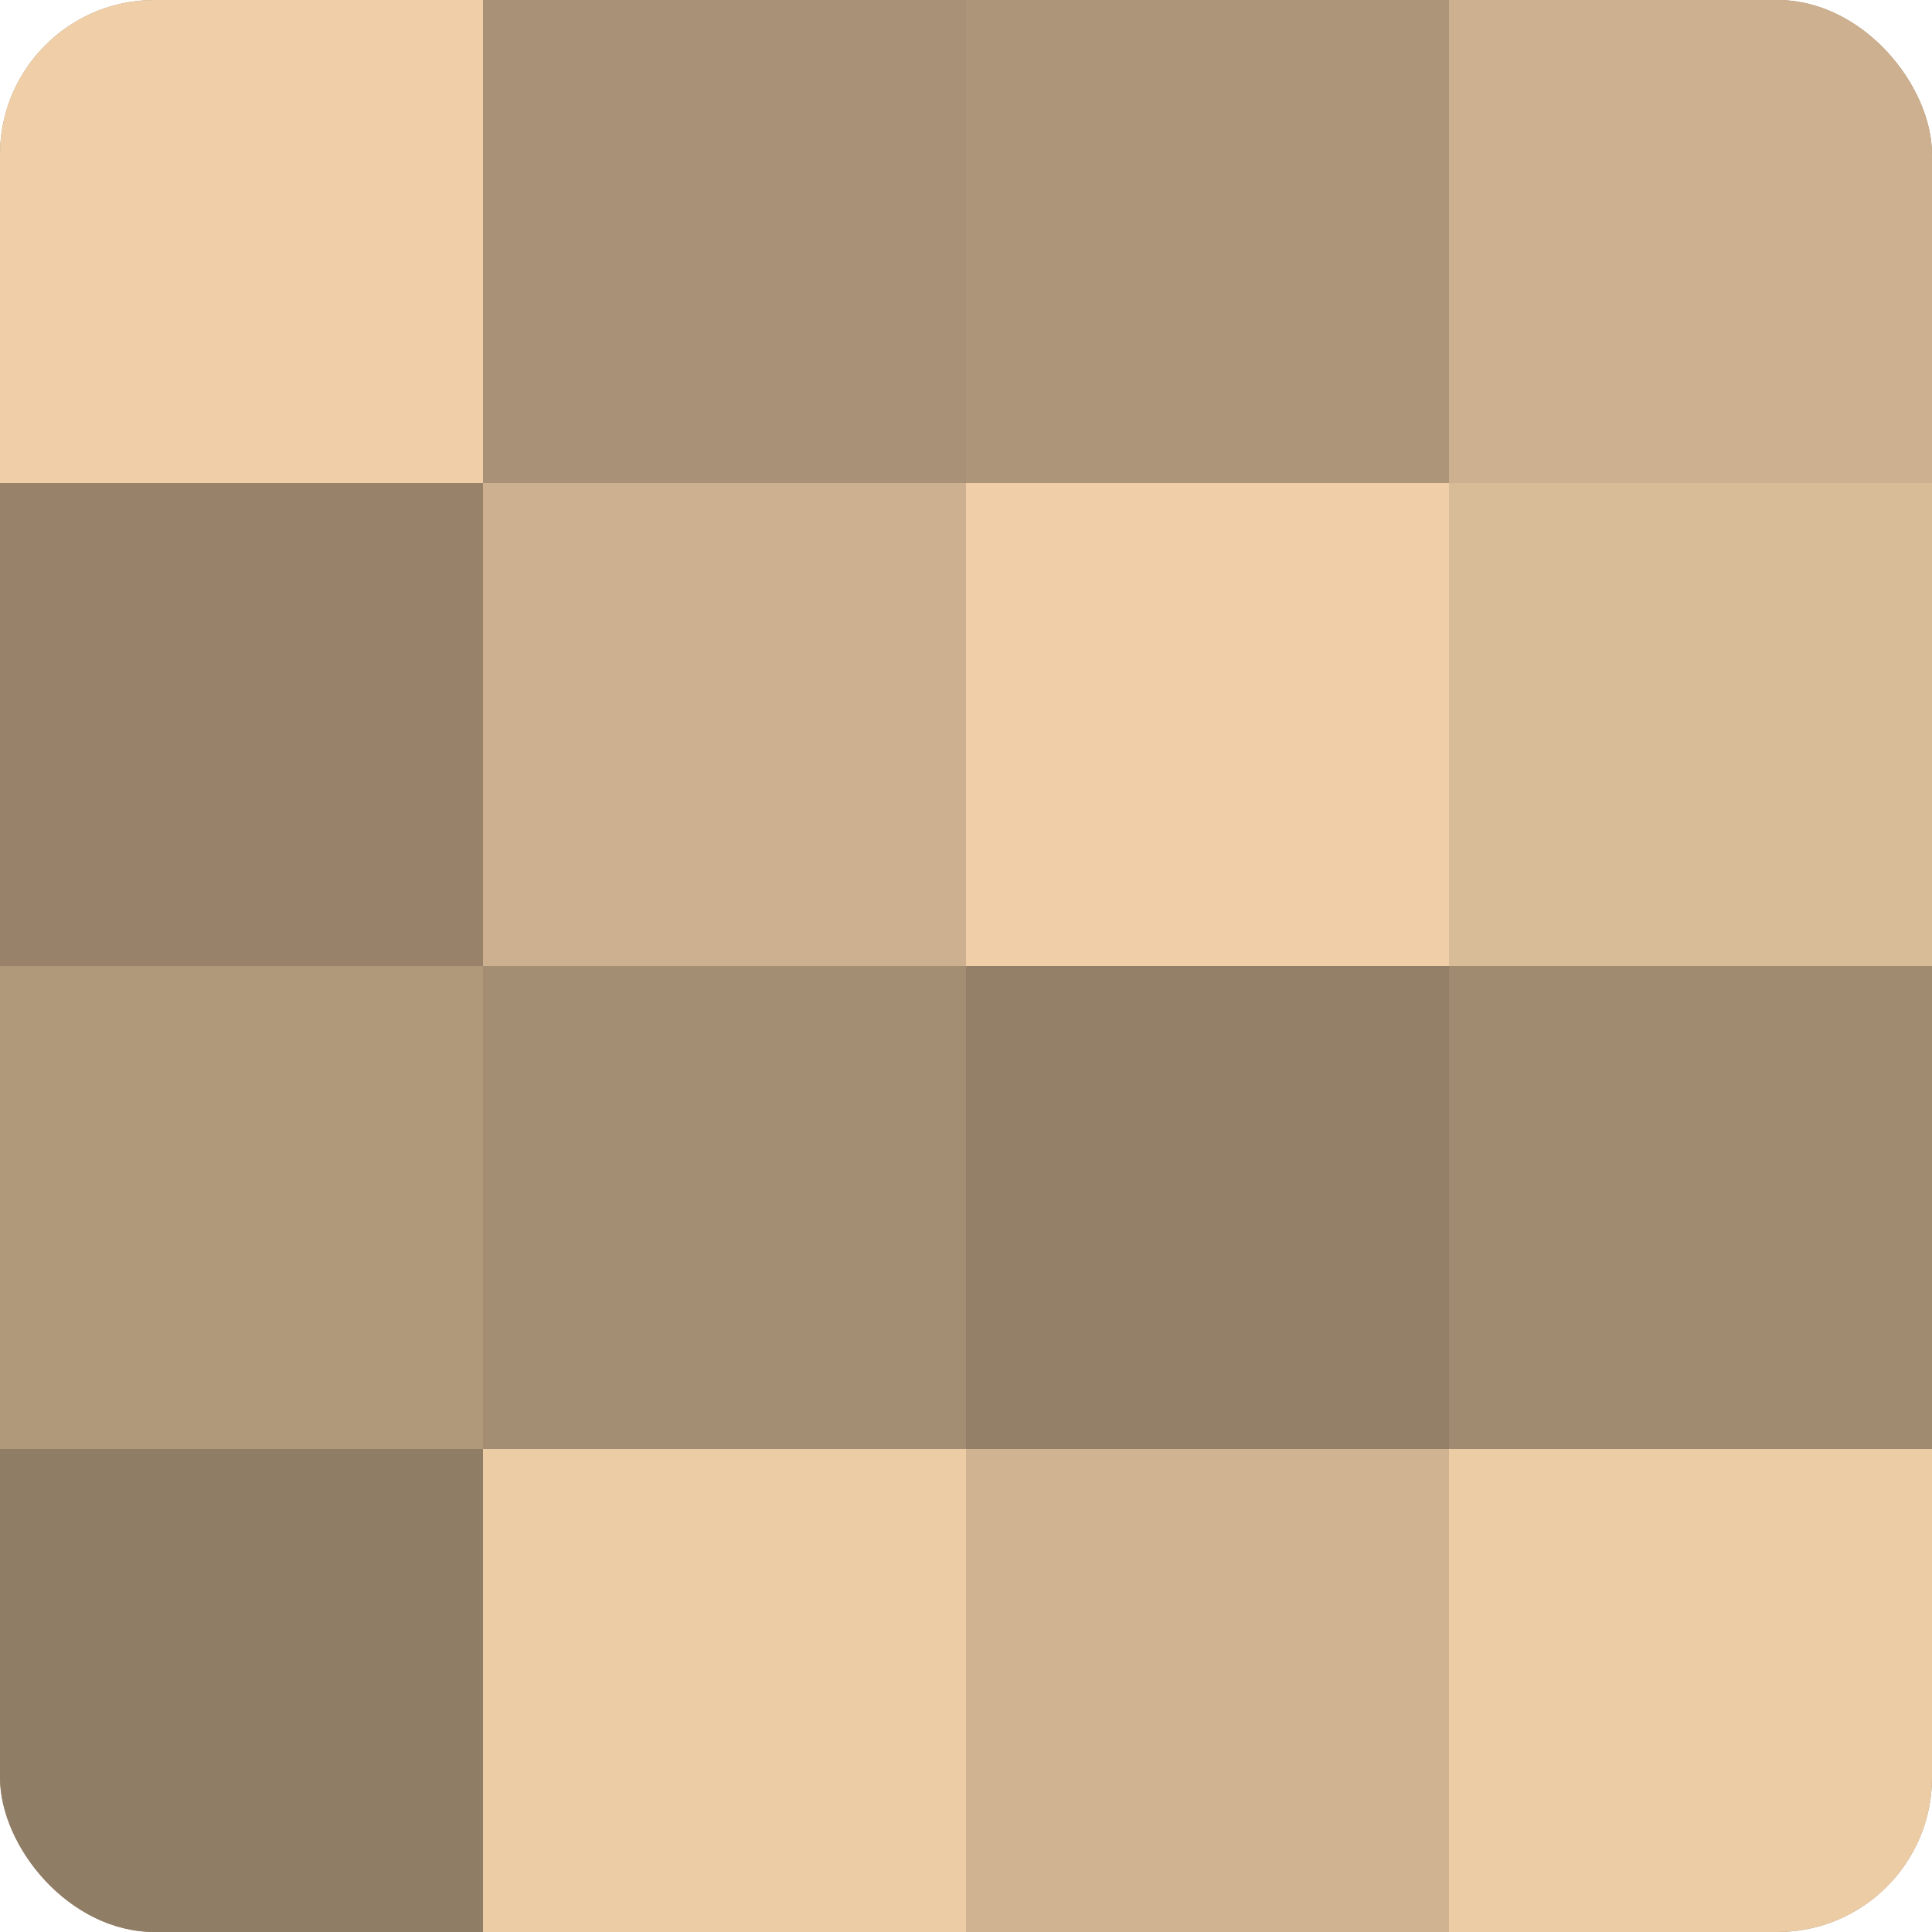
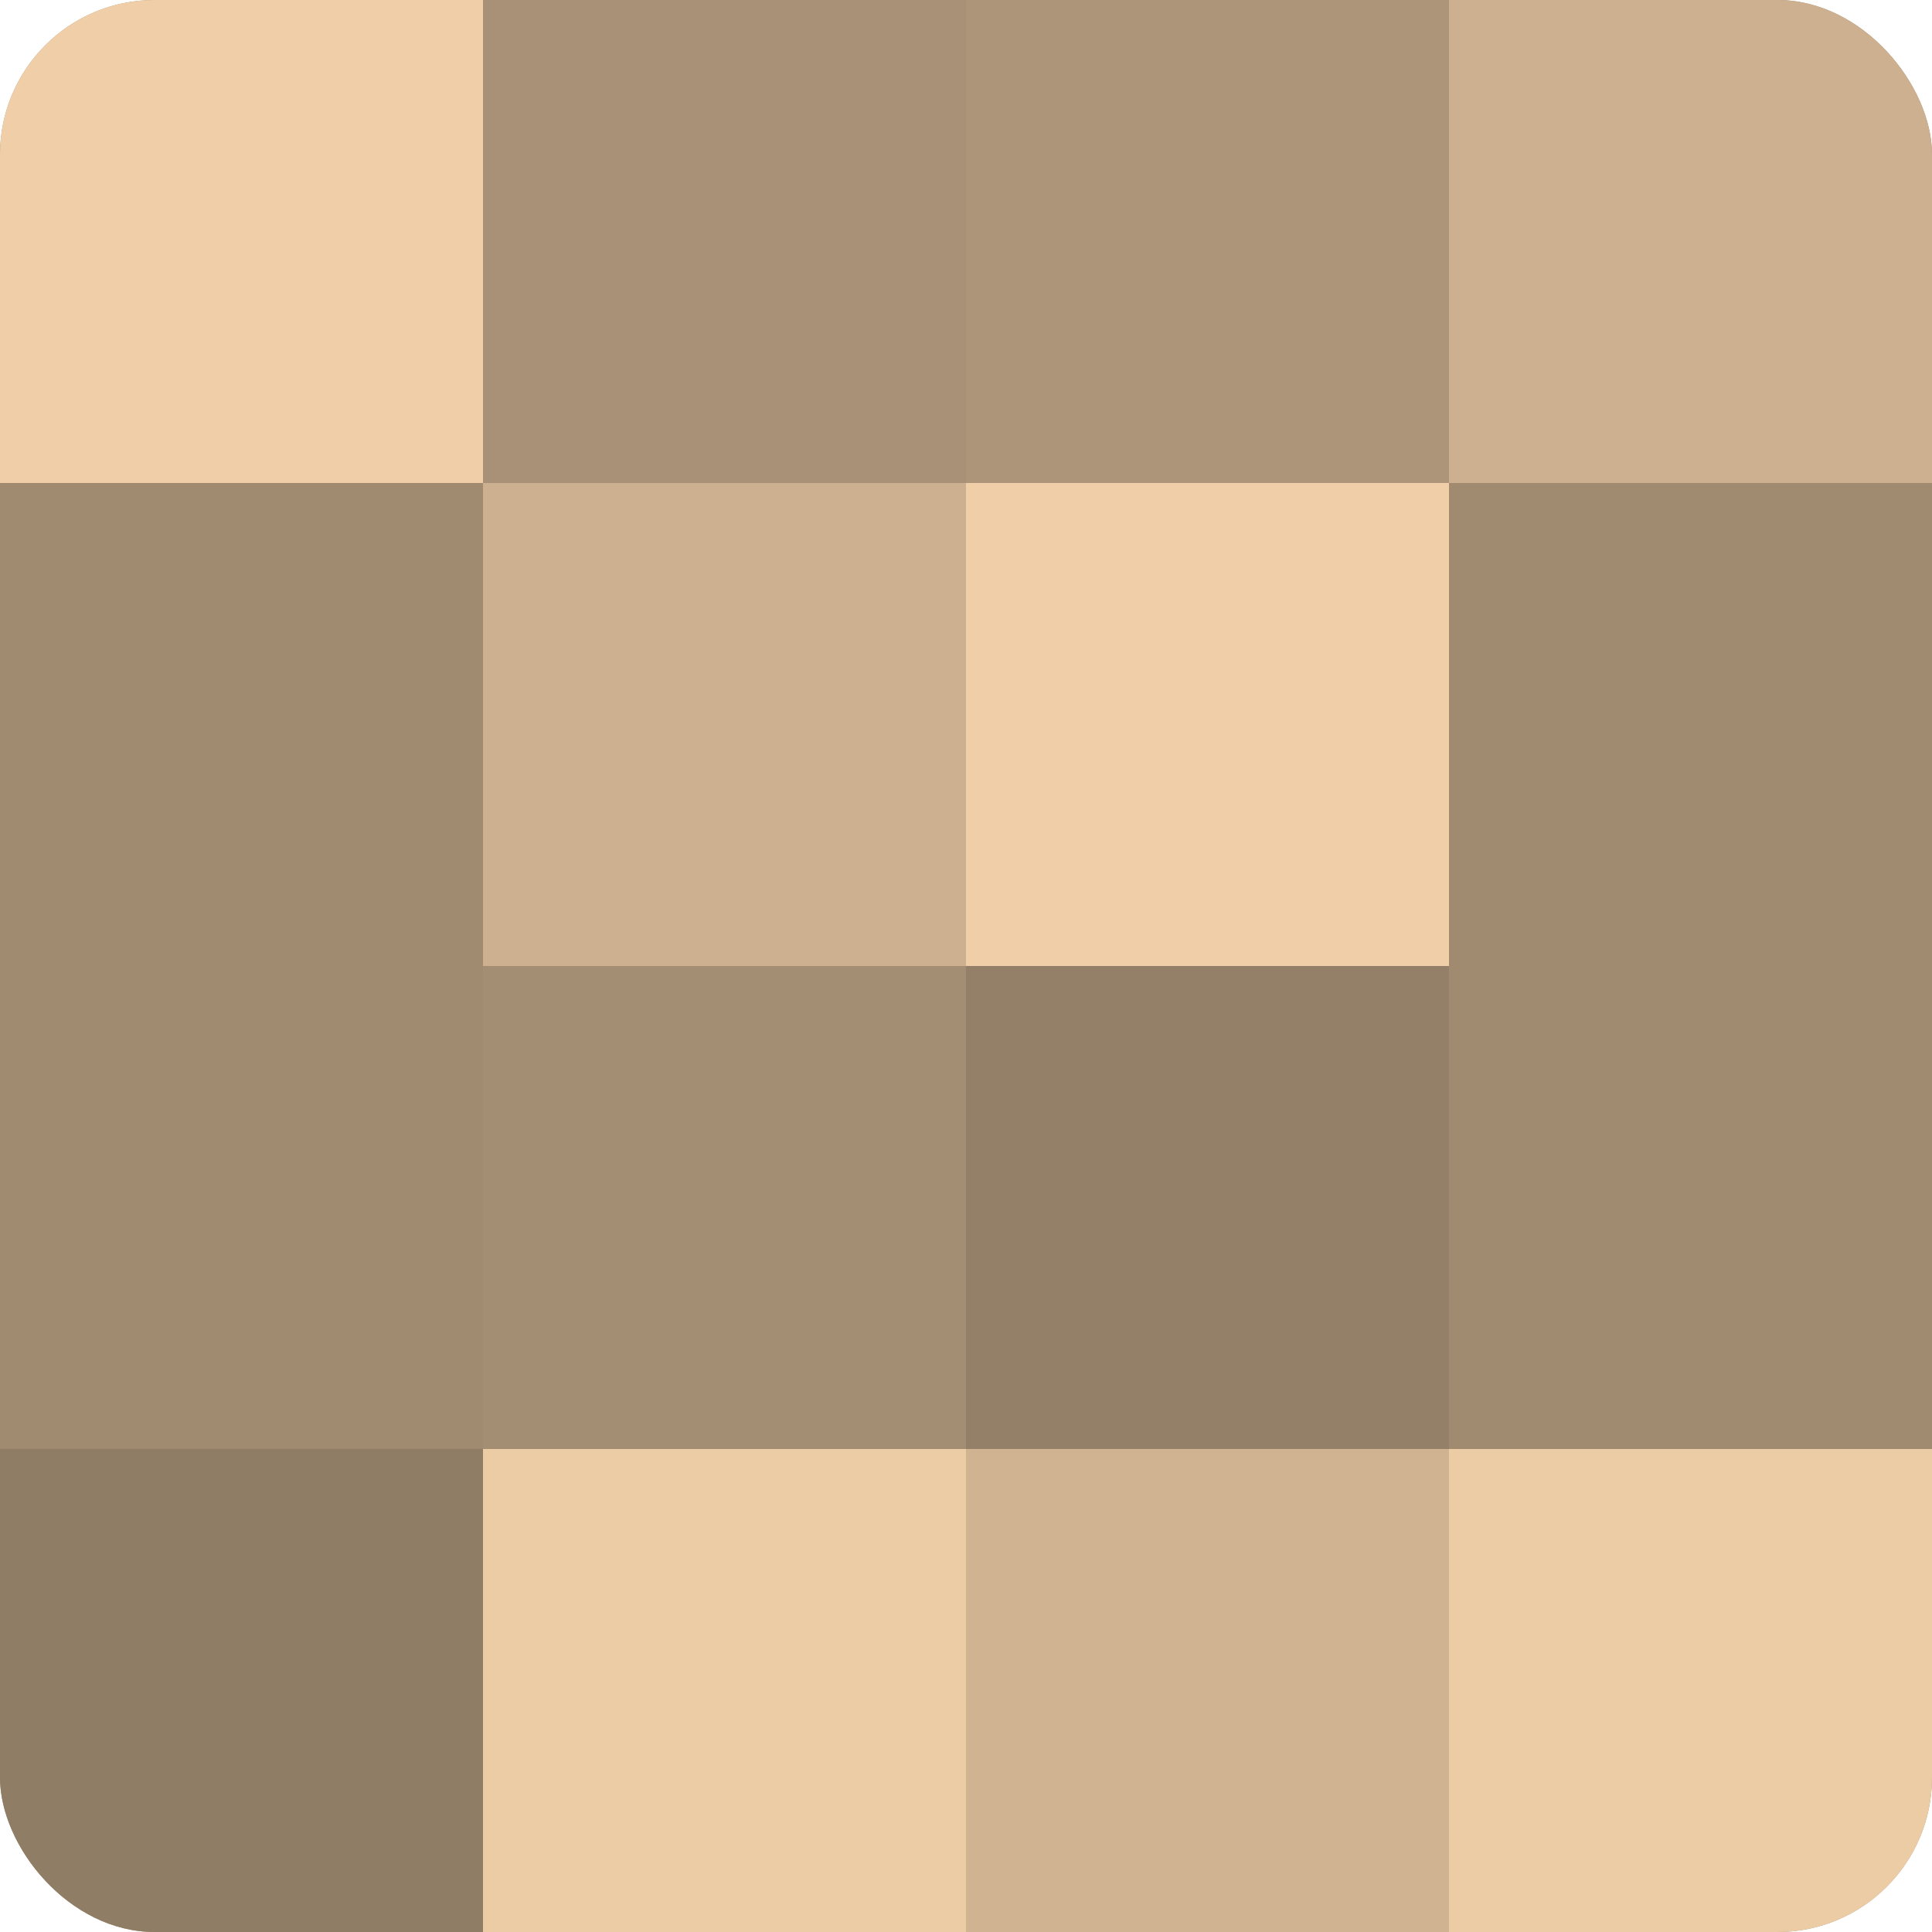
<svg xmlns="http://www.w3.org/2000/svg" width="60" height="60" viewBox="0 0 100 100" preserveAspectRatio="xMidYMid meet">
  <defs>
    <clipPath id="c" width="100" height="100">
      <rect width="100" height="100" rx="8" ry="8" />
    </clipPath>
  </defs>
  <g clip-path="url(#c)">
    <rect width="100" height="100" fill="#a08a70" />
    <rect width="25" height="25" fill="#f0cfa8" />
-     <rect y="25" width="25" height="25" fill="#98836a" />
-     <rect y="50" width="25" height="25" fill="#b0987b" />
    <rect y="75" width="25" height="25" fill="#907d65" />
    <rect x="25" width="25" height="25" fill="#a89176" />
    <rect x="25" y="25" width="25" height="25" fill="#ccb08f" />
    <rect x="25" y="50" width="25" height="25" fill="#a48e73" />
    <rect x="25" y="75" width="25" height="25" fill="#eccca5" />
    <rect x="50" width="25" height="25" fill="#ac9578" />
    <rect x="50" y="25" width="25" height="25" fill="#f0cfa8" />
    <rect x="50" y="50" width="25" height="25" fill="#948068" />
    <rect x="50" y="75" width="25" height="25" fill="#d0b492" />
    <rect x="75" width="25" height="25" fill="#ccb08f" />
-     <rect x="75" y="25" width="25" height="25" fill="#d8bb97" />
-     <rect x="75" y="50" width="25" height="25" fill="#a08a70" />
    <rect x="75" y="75" width="25" height="25" fill="#eccca5" />
  </g>
</svg>